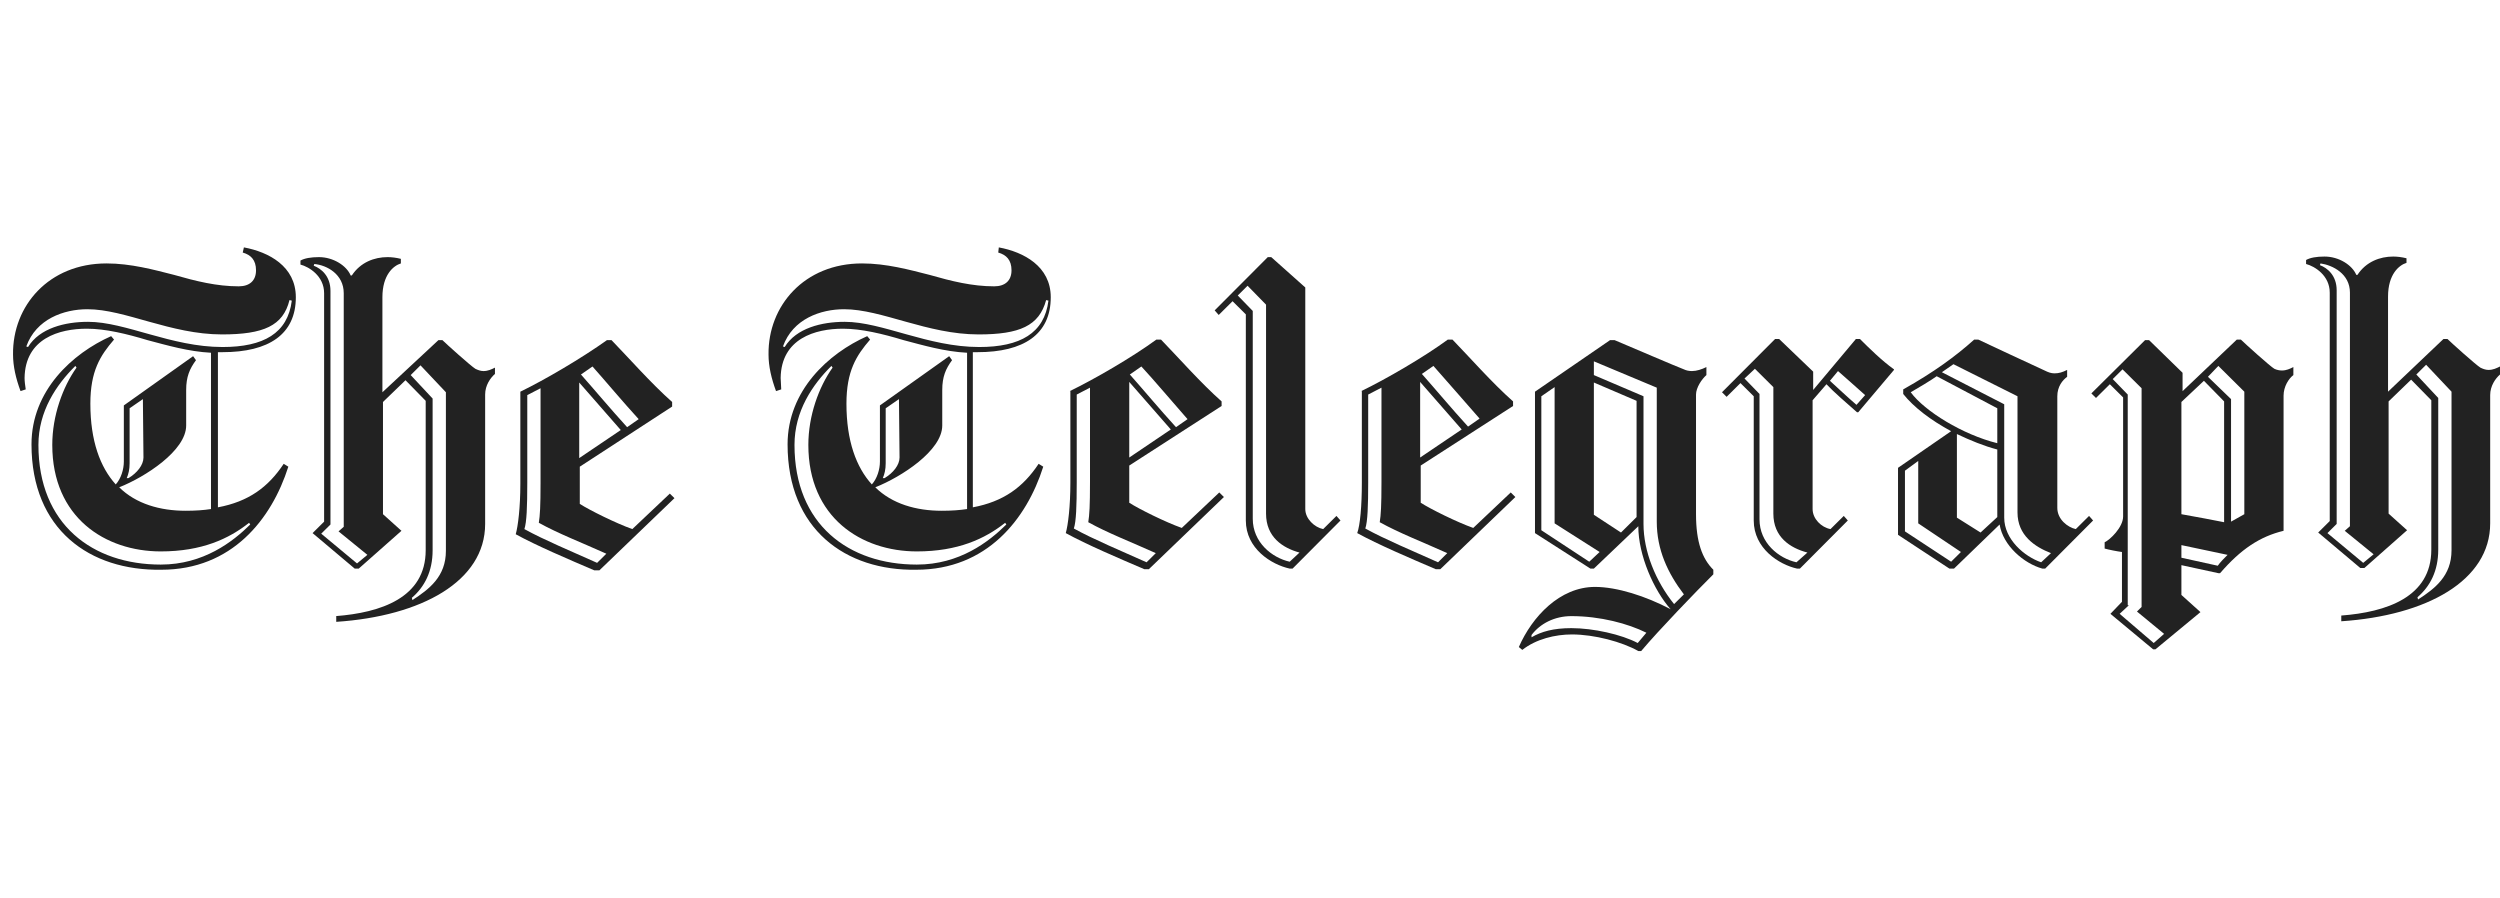
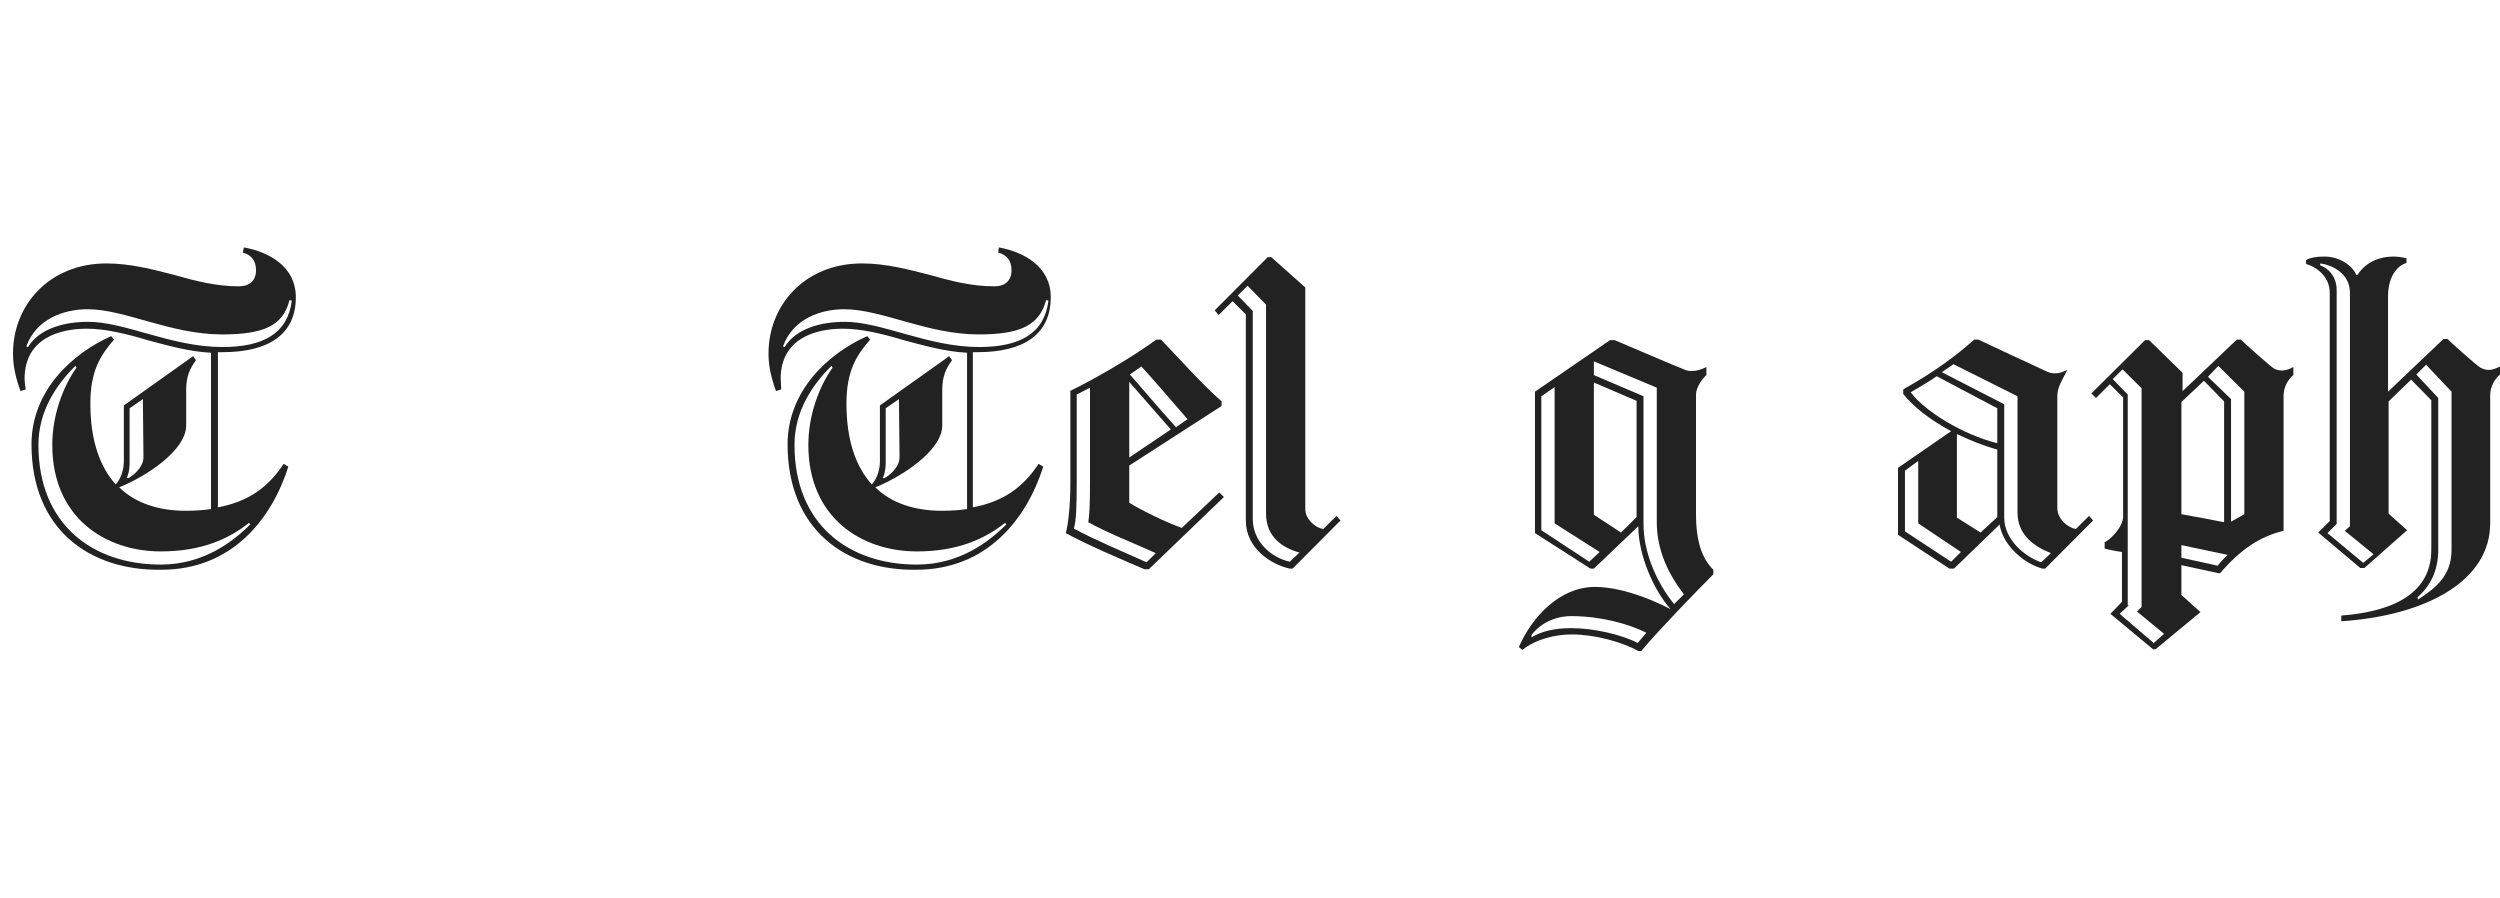
<svg xmlns="http://www.w3.org/2000/svg" width="192" height="69" viewBox="0 0 192 69" fill="none">
-   <path d="M31.674 46.087C32.959 45.251 34.245 44.284 34.245 42.305V30.125L32.294 28.058L31.541 28.806L33.225 30.608V42.261C33.225 43.888 32.605 45.075 31.63 45.911L31.674 46.087ZM24.139 20.275L24.094 20.407C24.67 20.627 25.38 21.199 25.38 22.342V40.282L24.67 40.986L27.419 43.272L28.216 42.613L26 40.81L26.399 40.458V22.518C26.399 21.067 25.114 20.363 24.139 20.275ZM25.779 47.318C29.236 47.054 32.693 45.911 32.693 42.261V30.784L31.142 29.201L29.413 30.872V39.491L30.832 40.766L27.552 43.668H27.241L24.006 40.942L24.892 40.062V22.518C24.892 21.199 23.74 20.495 23.075 20.319V20.011C23.385 19.835 23.873 19.747 24.493 19.747C25.601 19.747 26.621 20.407 26.931 21.155H27.02C27.685 20.143 28.748 19.747 29.768 19.747C30.078 19.747 30.433 19.791 30.787 19.879V20.231C30.211 20.407 29.369 21.111 29.369 22.826V30.125L33.669 26.123H33.979C34.289 26.431 36.151 28.102 36.505 28.322C36.683 28.41 36.904 28.498 37.126 28.498C37.481 28.498 37.746 28.366 38.013 28.234V28.718C37.658 29.026 37.259 29.597 37.259 30.301V40.238C37.259 44.636 32.383 47.318 25.823 47.758V47.318H25.779Z" fill="#222222" />
-   <path d="M45.504 28.146L44.617 28.762C45.636 29.905 46.878 31.4 48.163 32.807L49.05 32.191C47.764 30.784 46.523 29.289 45.504 28.146ZM44.484 35.182L47.675 33.027C46.567 31.752 45.415 30.433 44.484 29.377V35.182ZM46.567 42.525C44.617 41.645 42.888 40.986 41.381 40.15C41.47 39.579 41.514 38.919 41.514 37.072V29.817L40.495 30.345V37.072C40.495 38.919 40.45 40.106 40.273 40.634C41.78 41.469 43.908 42.349 45.858 43.228L46.567 42.525ZM39.963 30.081C41.869 29.157 44.706 27.486 46.612 26.123H46.966C48.207 27.399 50.025 29.465 51.62 30.872V31.224L44.528 35.841V38.699C45.282 39.183 47.321 40.194 48.562 40.634L51.443 37.908L51.798 38.26L46.035 43.8H45.636C43.686 42.965 41.204 41.909 39.608 41.03C39.785 40.414 39.963 38.963 39.963 37.16V30.081Z" fill="#222222" />
  <path d="M185.706 46.042C186.991 45.207 188.277 44.24 188.277 42.261V30.081L186.326 28.014L185.573 28.762L187.257 30.564V42.217C187.257 43.844 186.637 45.031 185.661 45.867L185.706 46.042ZM178.215 20.231L178.17 20.363C178.747 20.583 179.456 21.155 179.456 22.298V40.238L178.747 40.942L181.495 43.228L182.293 42.569L180.076 40.766L180.475 40.414V22.474C180.475 21.023 179.146 20.363 178.215 20.231ZM179.81 47.274C183.268 47.01 186.725 45.867 186.725 42.217V30.74L185.174 29.157L183.445 30.828V39.447L184.864 40.722L181.583 43.624H181.273L178.037 40.898L178.924 40.018V22.474C178.924 21.155 177.771 20.451 177.107 20.275V19.967C177.417 19.791 177.904 19.703 178.525 19.703C179.633 19.703 180.653 20.363 180.963 21.111H181.052C181.716 20.099 182.78 19.703 183.8 19.703C184.11 19.703 184.465 19.747 184.819 19.835V20.187C184.243 20.363 183.401 21.067 183.401 22.782V30.081L187.656 26.035H187.966C188.277 26.343 190.138 28.014 190.493 28.234C190.67 28.322 190.892 28.41 191.113 28.41C191.468 28.41 191.734 28.278 192 28.146V28.762C191.645 29.07 191.246 29.641 191.246 30.345V40.194C191.246 44.592 186.371 47.274 179.81 47.714V47.274Z" fill="#222222" />
  <path d="M87.657 28.146L86.771 28.762C87.79 29.905 89.031 31.4 90.317 32.807L91.203 32.191C89.962 30.784 88.677 29.245 87.657 28.146ZM86.727 35.138L89.918 32.983C88.81 31.708 87.657 30.389 86.727 29.333V35.138ZM88.765 42.481C86.815 41.601 85.086 40.942 83.579 40.106C83.668 39.535 83.712 38.875 83.712 37.028V29.773L82.693 30.301V37.028C82.693 38.875 82.648 40.062 82.471 40.59C83.978 41.425 86.106 42.305 88.056 43.184L88.765 42.481ZM82.161 30.037C84.067 29.113 86.948 27.442 88.81 26.079H89.164C90.406 27.355 92.223 29.421 93.819 30.828V31.18L86.727 35.753V38.611C87.48 39.095 89.519 40.106 90.76 40.546L93.641 37.82L93.996 38.172L88.234 43.712H87.879C85.929 42.877 83.446 41.821 81.851 40.942C82.028 40.326 82.205 38.875 82.205 37.072V30.037H82.161Z" fill="#222222" />
  <path d="M99.802 42.437C98.517 42.085 97.232 41.25 97.232 39.447V23.397L95.813 21.946L95.06 22.694L96.212 23.881V39.843C96.212 41.645 97.675 42.833 99.049 43.14L99.802 42.437ZM100.246 22.078V39.095C100.246 39.843 100.955 40.502 101.62 40.634L102.639 39.623L102.95 39.974L99.271 43.668H99.049C97.631 43.36 95.68 42.129 95.68 39.974V24.145L94.661 23.133L93.597 24.189L93.287 23.837L97.365 19.747H97.631L100.246 22.078Z" fill="#222222" />
-   <path d="M110.086 28.102L109.2 28.718C110.219 29.861 111.46 31.356 112.746 32.763L113.632 32.148C112.391 30.74 111.106 29.245 110.086 28.102ZM109.067 35.138L112.258 32.983C111.15 31.708 109.997 30.389 109.067 29.333V35.138ZM111.15 42.481C109.2 41.601 107.471 40.942 105.964 40.106C106.052 39.535 106.097 38.875 106.097 37.028V29.773L105.077 30.301V37.028C105.077 38.875 105.033 40.062 104.856 40.59C106.363 41.425 108.49 42.305 110.441 43.184L111.15 42.481ZM104.545 30.037C106.451 29.113 109.333 27.442 111.194 26.079H111.549C112.79 27.355 114.607 29.421 116.203 30.828V31.18L109.111 35.753V38.611C109.864 39.095 111.903 40.106 113.145 40.546L116.026 37.82L116.38 38.172L110.618 43.712H110.263C108.313 42.877 105.831 41.821 104.235 40.942C104.457 40.326 104.59 38.875 104.59 37.072V30.037H104.545Z" fill="#222222" />
-   <path d="M140.538 29.245C141.114 29.773 141.912 30.521 142.577 31.092L143.242 30.345C142.621 29.773 141.646 28.938 141.158 28.498L140.538 29.245ZM138.809 42.437C137.479 42.085 136.194 41.25 136.194 39.447V29.729L134.776 28.322L133.978 29.07L135.13 30.257V39.886C135.13 41.689 136.593 42.877 137.967 43.184L138.809 42.437ZM139.208 30.74V39.095C139.208 39.843 139.873 40.502 140.582 40.634L141.602 39.623L141.912 39.974L138.233 43.668H138.011C136.637 43.36 134.687 42.129 134.687 39.974V30.433L133.667 29.421L132.604 30.477L132.249 30.125L136.327 26.035H136.637L139.252 28.542V29.949L142.533 26.035H142.843C143.508 26.695 144.527 27.706 145.458 28.366V28.41L142.71 31.664H142.621C141.868 31.004 140.804 30.081 140.272 29.509L139.208 30.74Z" fill="#222222" />
-   <path d="M153.392 39.711V34.522C152.373 34.258 151.309 33.818 150.29 33.335V39.755L152.107 40.898L153.392 39.711ZM157.515 42.481C156.273 41.997 154.944 41.118 154.944 39.359V30.433L150.024 27.97C149.891 28.058 149.314 28.454 149.137 28.586L153.924 31.048V39.755C153.924 41.425 155.476 42.745 156.761 43.184L157.515 42.481ZM153.392 34.038V31.356L148.738 28.894C148.384 29.157 147.142 29.905 146.743 30.125C147.807 31.576 150.733 33.379 153.392 34.038ZM150.6 42.393L147.32 40.194V35.401L146.3 36.149V40.81L149.846 43.14L150.6 42.393ZM149.713 43.668L145.768 41.074V35.929C146.788 35.225 148.827 33.818 149.846 33.115C148.295 32.279 146.965 31.268 146.167 30.257V29.905C148.516 28.586 150.201 27.355 151.619 26.079H151.93C151.93 26.079 156.805 28.366 157.027 28.454C157.293 28.586 157.515 28.674 157.781 28.674C158.135 28.674 158.401 28.586 158.756 28.41V28.938C158.401 29.201 158.002 29.685 158.002 30.433V39.007C158.002 39.886 158.8 40.502 159.421 40.634L160.44 39.623L160.75 39.974L157.071 43.668H156.85C155.431 43.272 153.836 41.909 153.57 40.282L150.068 43.668H149.713Z" fill="#222222" />
+   <path d="M153.392 39.711V34.522C152.373 34.258 151.309 33.818 150.29 33.335V39.755L152.107 40.898L153.392 39.711ZM157.515 42.481C156.273 41.997 154.944 41.118 154.944 39.359V30.433L150.024 27.97C149.891 28.058 149.314 28.454 149.137 28.586L153.924 31.048V39.755C153.924 41.425 155.476 42.745 156.761 43.184L157.515 42.481ZM153.392 34.038V31.356L148.738 28.894C148.384 29.157 147.142 29.905 146.743 30.125C147.807 31.576 150.733 33.379 153.392 34.038ZM150.6 42.393L147.32 40.194V35.401L146.3 36.149V40.81L149.846 43.14L150.6 42.393ZM149.713 43.668L145.768 41.074V35.929C146.788 35.225 148.827 33.818 149.846 33.115C148.295 32.279 146.965 31.268 146.167 30.257V29.905C148.516 28.586 150.201 27.355 151.619 26.079H151.93C151.93 26.079 156.805 28.366 157.027 28.454C157.293 28.586 157.515 28.674 157.781 28.674C158.135 28.674 158.401 28.586 158.756 28.41C158.401 29.201 158.002 29.685 158.002 30.433V39.007C158.002 39.886 158.8 40.502 159.421 40.634L160.44 39.623L160.75 39.974L157.071 43.668H156.85C155.431 43.272 153.836 41.909 153.57 40.282L150.068 43.668H149.713Z" fill="#222222" />
  <path d="M125.689 39.711V30.784L122.409 29.377V39.535L124.492 40.898L125.689 39.711ZM127.24 29.773L122.409 27.75V28.806L126.221 30.433V40.238C126.221 42.349 127.151 44.636 128.57 46.394L129.323 45.647C128.082 44.02 127.24 42.217 127.24 40.062V29.773ZM122.054 43.14L122.852 42.393L119.394 40.194V29.729L118.375 30.433V40.722L122.054 43.14ZM120.68 47.318C119.394 47.318 118.286 47.889 117.621 48.769V48.945C118.375 48.505 119.306 48.241 120.68 48.241C122.364 48.241 124.536 48.725 125.777 49.384L126.442 48.593C125.024 47.889 122.896 47.318 120.68 47.318ZM117.887 40.942V30.081L123.65 26.123H124.004C125.157 26.607 128.836 28.19 129.323 28.366C129.501 28.454 129.722 28.498 129.944 28.498C130.299 28.498 130.698 28.366 131.052 28.19V28.806C130.698 29.113 130.254 29.773 130.254 30.301V39.491C130.254 41.645 130.742 42.921 131.584 43.756V44.108C130.299 45.383 127.373 48.417 126.043 50H125.822C124.581 49.297 122.453 48.725 120.724 48.725C119.439 48.725 117.976 49.077 116.912 49.912L116.646 49.692C117.666 47.362 119.793 45.075 122.497 45.075C124.182 45.075 126.398 45.779 128.304 46.79C127.019 45.339 125.822 42.657 125.822 40.414L122.409 43.668H122.143L117.887 40.942Z" fill="#222222" />
  <path d="M169.571 28.938L171.344 30.652V40.062L172.364 39.491V30.081L170.369 28.102L169.571 28.938ZM170.325 43.448C170.502 43.184 170.857 42.833 171.078 42.613L167.532 41.865V42.833L170.325 43.448ZM170.812 40.106V30.828L169.261 29.245L167.532 30.872V39.491C168.286 39.623 170.413 40.018 170.812 40.106ZM163.499 46.482L162.789 47.142L165.405 49.384L166.202 48.681L164.119 46.966L164.474 46.614V29.817L163.011 28.366L162.257 29.113L163.41 30.301V46.482H163.499ZM167.532 30.125L171.788 26.079H172.098C172.408 26.387 174.358 28.146 174.669 28.322C174.846 28.41 175.068 28.454 175.245 28.454C175.6 28.454 175.865 28.322 176.131 28.19V28.806C175.777 29.07 175.378 29.685 175.378 30.389V40.766C173.561 41.206 172.098 42.173 170.502 44.02H170.369L167.532 43.404V45.691L168.995 47.01L165.538 49.868H165.36L162.08 47.142L162.967 46.218V42.393C162.612 42.349 161.947 42.217 161.637 42.129V41.645C162.036 41.469 163.055 40.502 163.055 39.667V30.521L162.036 29.509L160.972 30.564L160.617 30.213L164.74 26.123H165.05L167.621 28.63V30.125H167.532Z" fill="#222222" />
  <path d="M11.018 35.138L10.974 30.652L9.954 31.356V35.577C9.954 36.061 9.866 36.413 9.733 36.721H9.866C10.53 36.325 11.018 35.709 11.018 35.138ZM5.788 28.102C4.325 29.553 2.951 31.576 2.951 34.17C2.951 40.282 7.117 43.36 12.348 43.36C15.628 43.36 17.889 41.601 19.218 40.282L19.13 40.15C17.578 41.382 15.495 42.349 12.348 42.349C8.093 42.349 4.015 39.755 4.015 34.17C4.015 31.928 4.813 29.729 5.876 28.234L5.788 28.102ZM17.046 25.684C13.101 25.684 9.6 23.749 6.719 23.749C4.901 23.749 2.774 24.497 2.02 26.607L2.153 26.651C3.039 25.2 4.99 24.716 6.763 24.716C9.644 24.716 13.146 26.651 17.091 26.651C20.238 26.651 22.1 25.596 22.41 23.089L22.233 23.045C21.745 25.024 20.238 25.684 17.046 25.684ZM2.419 34.126C2.419 29.993 5.566 27.135 8.536 25.816L8.758 26.079C7.694 27.311 6.94 28.498 6.94 31.004C6.94 33.862 7.694 35.885 8.89 37.204C9.289 36.764 9.511 36.061 9.511 35.445V31.136L14.83 27.355L15.052 27.662C14.564 28.322 14.298 28.938 14.298 29.949V32.675C14.298 34.61 11.151 36.633 9.156 37.424C10.442 38.699 12.304 39.227 14.254 39.227C15.007 39.227 15.628 39.183 16.204 39.095V27.091C14.476 27.003 12.835 26.519 11.328 26.123C9.733 25.64 8.093 25.244 6.674 25.244C4.547 25.244 1.931 25.991 1.887 29.026C1.887 29.289 1.931 29.597 1.976 29.905L1.577 30.037C1.222 29.07 1.001 28.146 1.001 27.223C0.956 23.485 3.749 20.231 8.181 20.231C10.043 20.231 11.816 20.715 13.367 21.111C15.052 21.594 16.648 21.99 18.332 21.99C19.174 21.99 19.662 21.55 19.662 20.759C19.662 19.967 19.263 19.572 18.642 19.396L18.731 19C20.637 19.352 22.72 20.451 22.72 22.826C22.72 25.684 20.637 27.047 17.091 27.047H16.736V38.963C19.085 38.523 20.593 37.424 21.789 35.621L22.144 35.841C20.858 39.886 17.8 43.756 12.392 43.756C6.896 43.844 2.419 40.678 2.419 34.126Z" fill="#222222" />
  <path d="M69.085 35.138L69.04 30.652L68.021 31.356V35.577C68.021 36.061 67.932 36.413 67.799 36.721H67.932C68.597 36.325 69.085 35.709 69.085 35.138ZM63.854 28.102C62.392 29.553 61.017 31.576 61.017 34.17C61.017 40.282 65.184 43.36 70.415 43.36C73.695 43.36 75.955 41.601 77.285 40.282L77.196 40.15C75.645 41.382 73.562 42.349 70.415 42.349C66.159 42.349 62.081 39.755 62.081 34.17C62.081 31.928 62.879 29.729 63.943 28.234L63.854 28.102ZM75.157 25.684C71.213 25.684 67.711 23.749 64.83 23.749C63.012 23.749 60.885 24.497 60.131 26.607L60.264 26.651C61.151 25.2 63.101 24.716 64.874 24.716C67.755 24.716 71.257 26.651 75.202 26.651C78.349 26.651 80.211 25.596 80.521 23.089L80.344 23.045C79.812 25.024 78.305 25.684 75.157 25.684ZM60.486 34.126C60.486 29.993 63.633 27.135 66.603 25.816L66.824 26.079C65.76 27.311 65.007 28.498 65.007 31.004C65.007 33.862 65.76 35.885 66.957 37.204C67.356 36.764 67.578 36.061 67.578 35.445V31.136L72.897 27.355L73.118 27.662C72.631 28.322 72.365 28.938 72.365 29.949V32.675C72.365 34.61 69.218 36.633 67.223 37.424C68.509 38.699 70.37 39.227 72.321 39.227C73.074 39.227 73.695 39.183 74.271 39.095V27.091C72.542 27.003 70.902 26.519 69.395 26.123C67.799 25.64 66.159 25.244 64.741 25.244C62.613 25.244 59.998 25.991 59.954 29.026C59.954 29.289 59.998 29.597 59.998 29.905L59.599 30.037C59.245 29.07 59.023 28.146 59.023 27.223C58.979 23.485 61.771 20.231 66.204 20.231C68.065 20.231 69.838 20.715 71.39 21.111C73.074 21.594 74.67 21.99 76.354 21.99C77.196 21.99 77.684 21.55 77.684 20.759C77.684 19.967 77.285 19.572 76.665 19.396L76.709 19C78.615 19.352 80.698 20.451 80.698 22.826C80.698 25.684 78.615 27.047 75.069 27.047H74.714V38.963C77.064 38.523 78.57 37.424 79.767 35.621L80.122 35.841C78.837 39.886 75.778 43.756 70.37 43.756C64.963 43.844 60.486 40.678 60.486 34.126Z" fill="#222222" />
</svg>